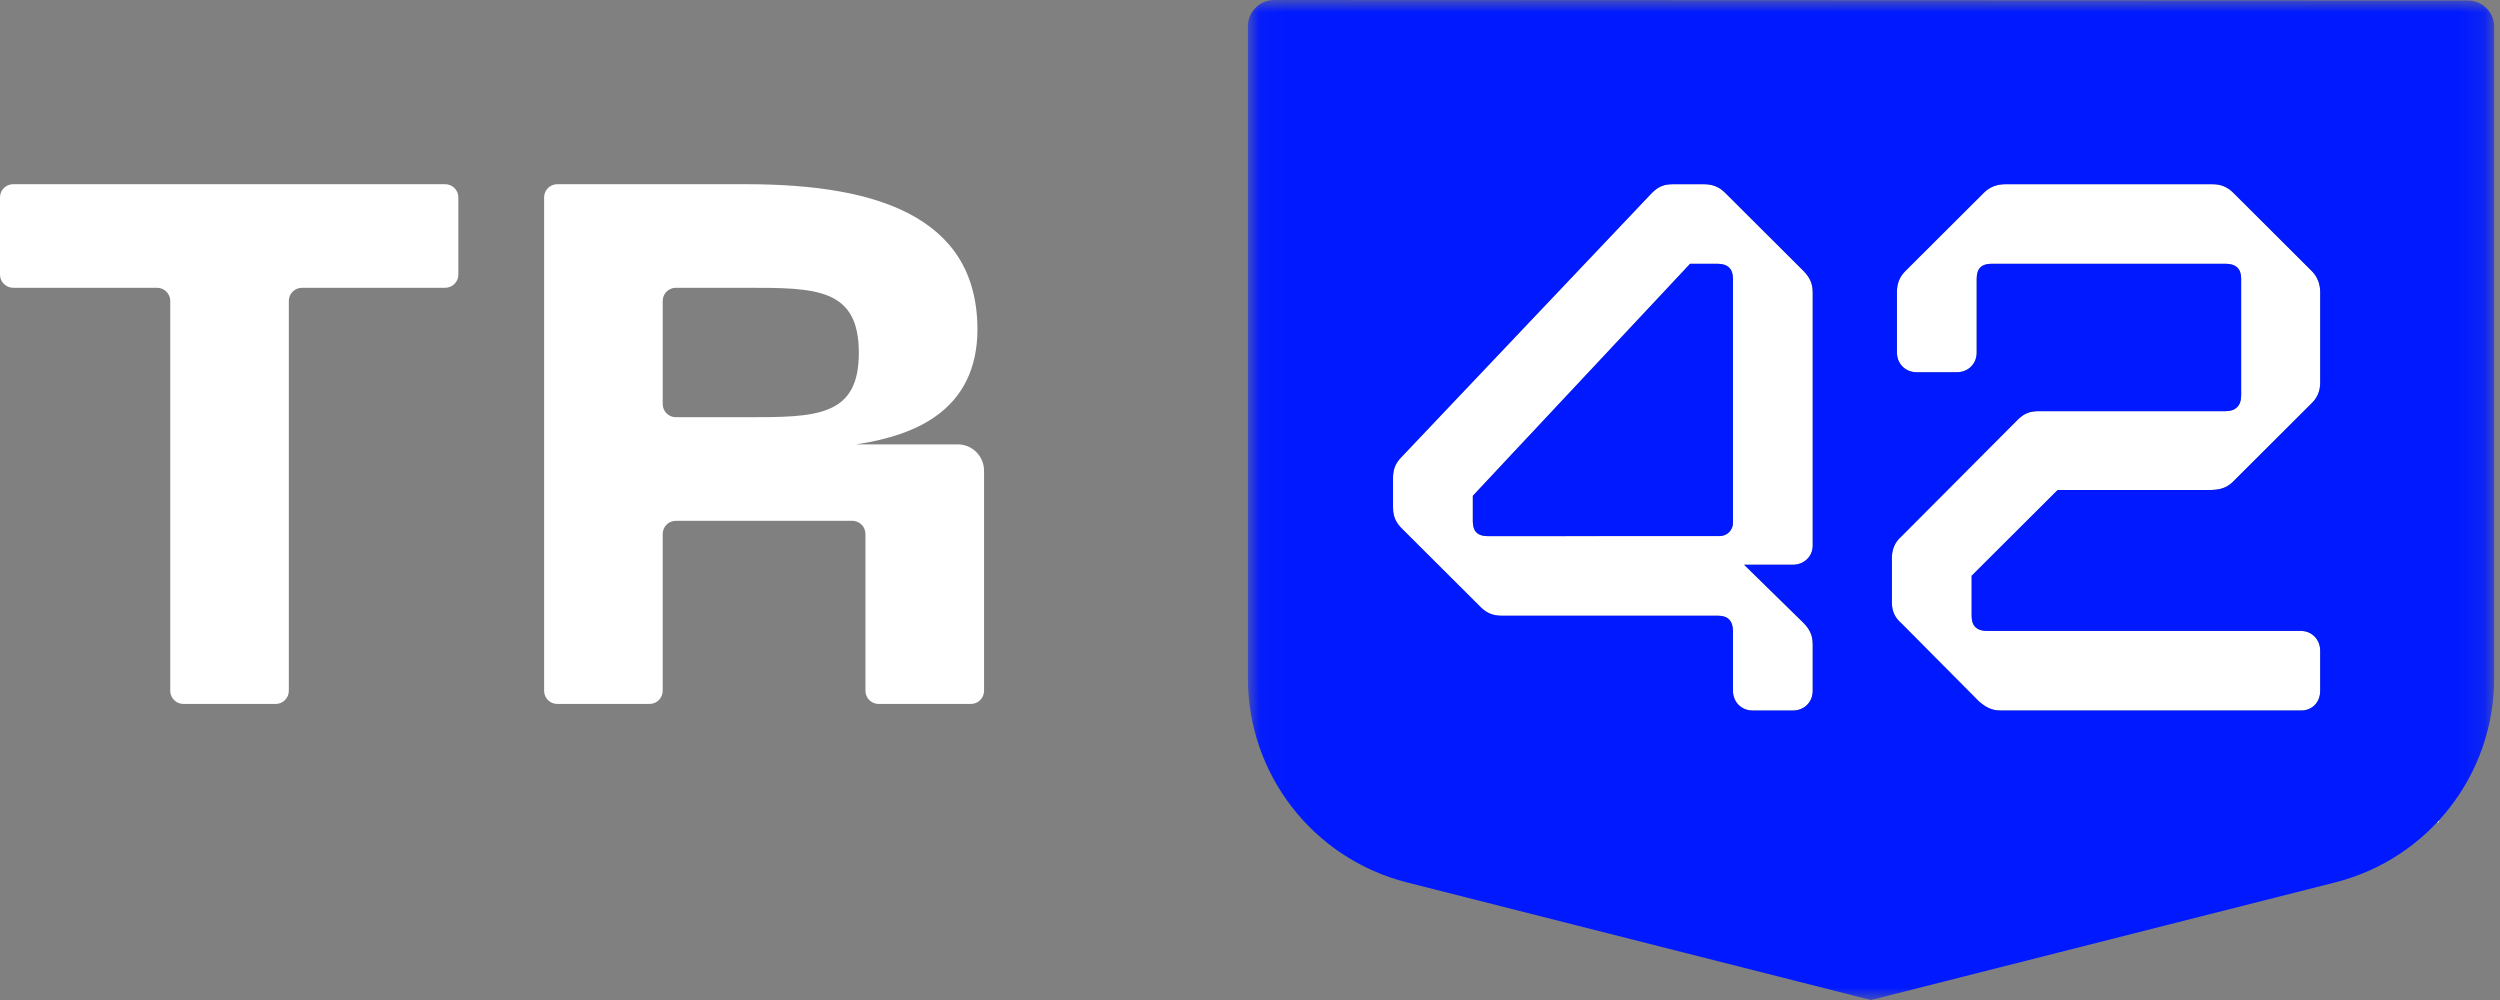
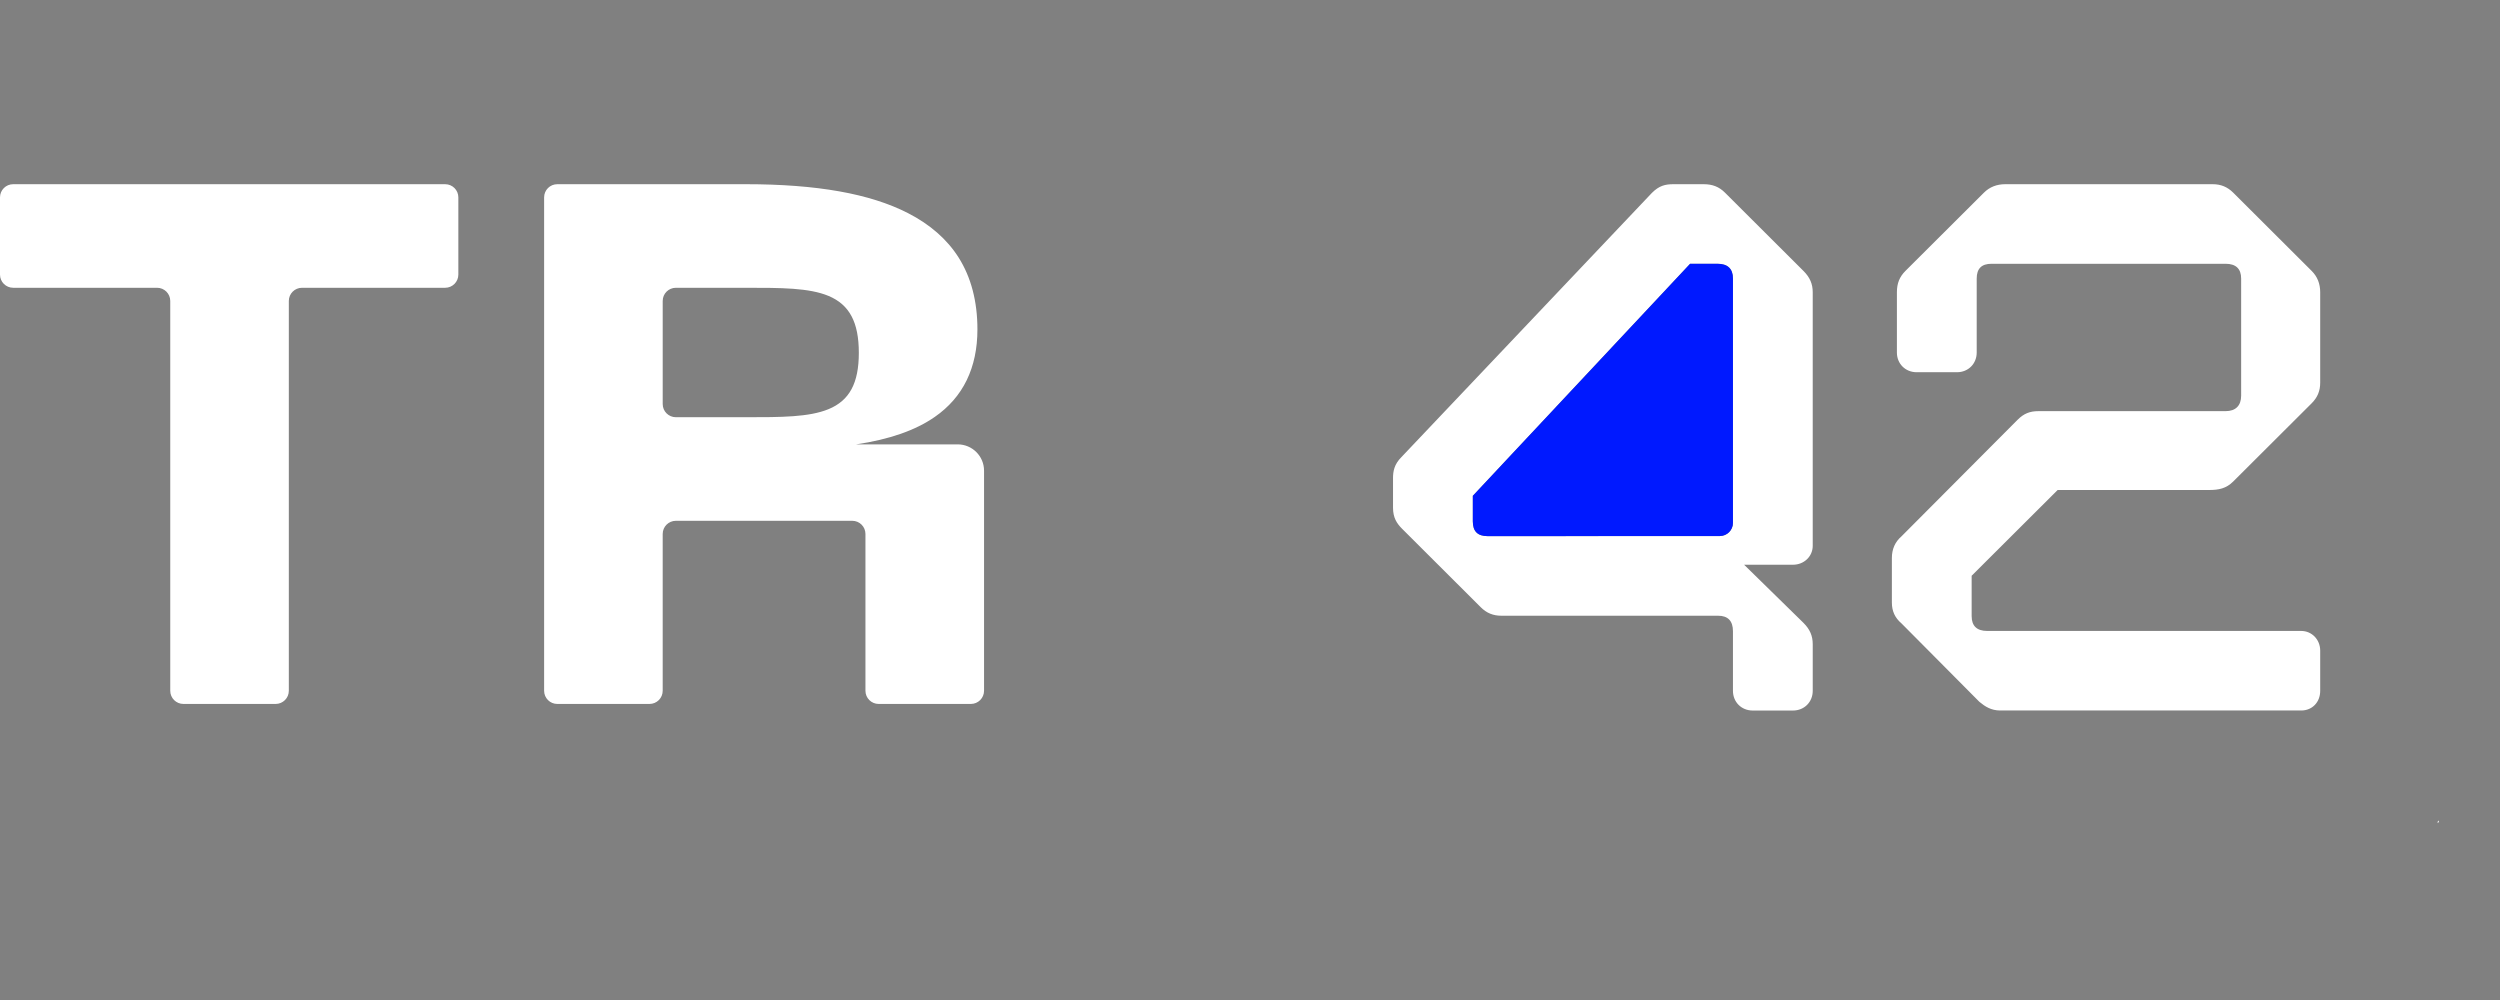
<svg xmlns="http://www.w3.org/2000/svg" xmlns:xlink="http://www.w3.org/1999/xlink" width="100" height="40" viewBox="0 0 100 40">
  <rect x="0" y="0" width="100" height="40" fill="#808080" stroke="none" />
  <defs>
    <path id="prefix__a" d="M0.048 0L49.899 0 49.899 40 0.048 40z" />
  </defs>
  <g fill="none" fill-rule="evenodd">
    <path fill="#FFF" d="M17.807 7.368H.527c-.29 0-.527.236-.527.526v3.09c0 .291.236.527.528.527h5.755c.29 0 .527.236.527.526v15.595c0 .29.236.526.528.526h3.688c.291 0 .527-.236.527-.526V12.037c0-.29.237-.526.528-.526h5.726c.29 0 .527-.236.527-.527v-3.09c0-.29-.236-.526-.527-.526M34.353 14.115c0 1.212-.374 1.906-1.211 2.251-.783.323-1.9.323-3.316.323h-2.79c-.292 0-.528-.236-.528-.526v-4.126c0-.29.236-.526.528-.526h2.79c1.415 0 2.533 0 3.316.326.837.35 1.211 1.052 1.211 2.278m3.954 3.66h-4.062c1.338-.2 2.371-.56 3.147-1.099 1.131-.785 1.705-1.963 1.705-3.502 0-1.116-.253-2.083-.752-2.872-.46-.727-1.142-1.325-2.027-1.778-1.52-.778-3.643-1.156-6.492-1.156h-7.534c-.291 0-.527.236-.527.526v19.738c0 .29.236.526.527.526h3.688c.292 0 .528-.236.528-.527v-6.273c0-.29.236-.526.528-.526h7.055c.291 0 .527.236.527.526v6.273c0 .291.237.527.528.527h3.689c.291 0 .527-.236.527-.527v-8.804c0-.581-.472-1.052-1.055-1.052M69.318 20.916c0 .29-.237.526-.528.526l-9.284.004c-.4 0-.593-.194-.593-.592v-1.021l8.691-9.282h1.092c.412 0 .622.2.622.592v9.773zm3.191.915V11.69c0-.334-.114-.596-.368-.85L69 7.707c-.235-.234-.498-.339-.853-.339h-1.21c-.325 0-.57.057-.86.347L56.06 18.281c-.298.296-.339.583-.339.849v1.177c0 .401.148.63.369.85l3.14 3.132c.232.232.494.34.824.34h8.67c.394 0 .594.208.594.62v2.385c0 .448.339.787.788.787h1.614c.45 0 .789-.339.789-.787v-1.868c0-.333-.114-.595-.37-.851l-2.375-2.326h1.956c.442 0 .789-.333.789-.758zM97.482 32.895h.073v-.077c-.024.026-.049.05-.073.077M89.329 7.707c-.232-.231-.494-.339-.824-.339h-8.296c-.34 0-.627.114-.853.34l-3.14 3.13c-.235.235-.34.497-.34.85v2.414c0 .449.34.787.79.787h1.613c.45 0 .789-.338.789-.787v-2.959c0-.399.194-.592.594-.592h9.361c.413 0 .623.2.623.592v4.683c0 .4-.221.62-.623.62h-7.489c-.344 0-.583.099-.825.34l-4.654 4.672c-.25.215-.38.506-.38.86V24.1c0 .346.122.612.384.836l3.095 3.116.03.028c.214.178.46.34.823.34h12.041c.44 0 .76-.33.76-.786v-1.609c0-.441-.334-.787-.76-.787h-12.56c-.412 0-.622-.2-.622-.592V23.03l3.44-3.43h6.055c.388 0 .685-.057.968-.34l3.139-3.13c.232-.232.34-.493.34-.822v-3.62c0-.34-.114-.625-.34-.85l-3.14-3.132z" />
    <path fill="#0019FF" d="M68.695 10.551h-1.09l-8.692 9.282v1.02c0 .399.194.592.593.592l9.284-.003c.291 0 .528-.236.528-.526v-9.773c0-.393-.21-.592-.623-.592" />
    <g transform="translate(49.868)">
      <mask id="prefix__b" fill="#fff">
        <use xlink:href="#prefix__a" />
      </mask>
-       <path fill="#0019FF" d="M42.94 15.309c0 .329-.108.59-.34.821l-3.14 3.132c-.282.282-.58.339-.967.339h-6.055l-3.44 3.43v1.615c0 .393.21.592.623.592H42.18c.426 0 .76.346.76.787v1.609c0 .456-.32.787-.76.787H30.14c-.364 0-.61-.163-.824-.341l-.03-.028-3.095-3.116c-.262-.224-.384-.49-.384-.836v-1.781c0-.355.129-.646.38-.861l4.655-4.671c.24-.242.48-.34.824-.34h7.49c.4 0 .622-.221.622-.621v-4.683c0-.393-.21-.592-.623-.592h-9.362c-.399 0-.593.194-.593.592v2.96c0 .448-.34.786-.79.786h-1.613c-.45 0-.788-.338-.788-.787V11.69c0-.354.105-.616.34-.85l3.14-3.132c.225-.225.512-.339.852-.339h8.296c.33 0 .592.108.824.34l3.14 3.13c.225.226.34.512.34.85v3.62zm-20.3 6.522c0 .425-.346.758-.788.758h-1.956l2.375 2.326c.256.256.37.518.37.851v1.868c0 .449-.34.787-.79.787h-1.613c-.45 0-.788-.338-.788-.787v-2.385c0-.412-.2-.62-.594-.62h-8.67c-.33 0-.593-.108-.824-.34l-3.14-3.131c-.221-.22-.369-.45-.369-.85V19.13c0-.266.041-.552.339-.849L16.21 7.715c.29-.29.535-.347.86-.347h1.21c.355 0 .617.105.853.34l3.14 3.13c.254.255.368.517.368.85v10.143zM48.845.02L1.104 0C.521 0 .048.47.048 1.053v26.082c0 3.852 2.621 7.213 6.365 8.162L24.974 40l18.561-4.703c3.744-.949 6.364-4.31 6.364-8.162V1.073C49.9.492 49.427.02 48.844.02z" mask="url(#prefix__b)" />
    </g>
  </g>
</svg>